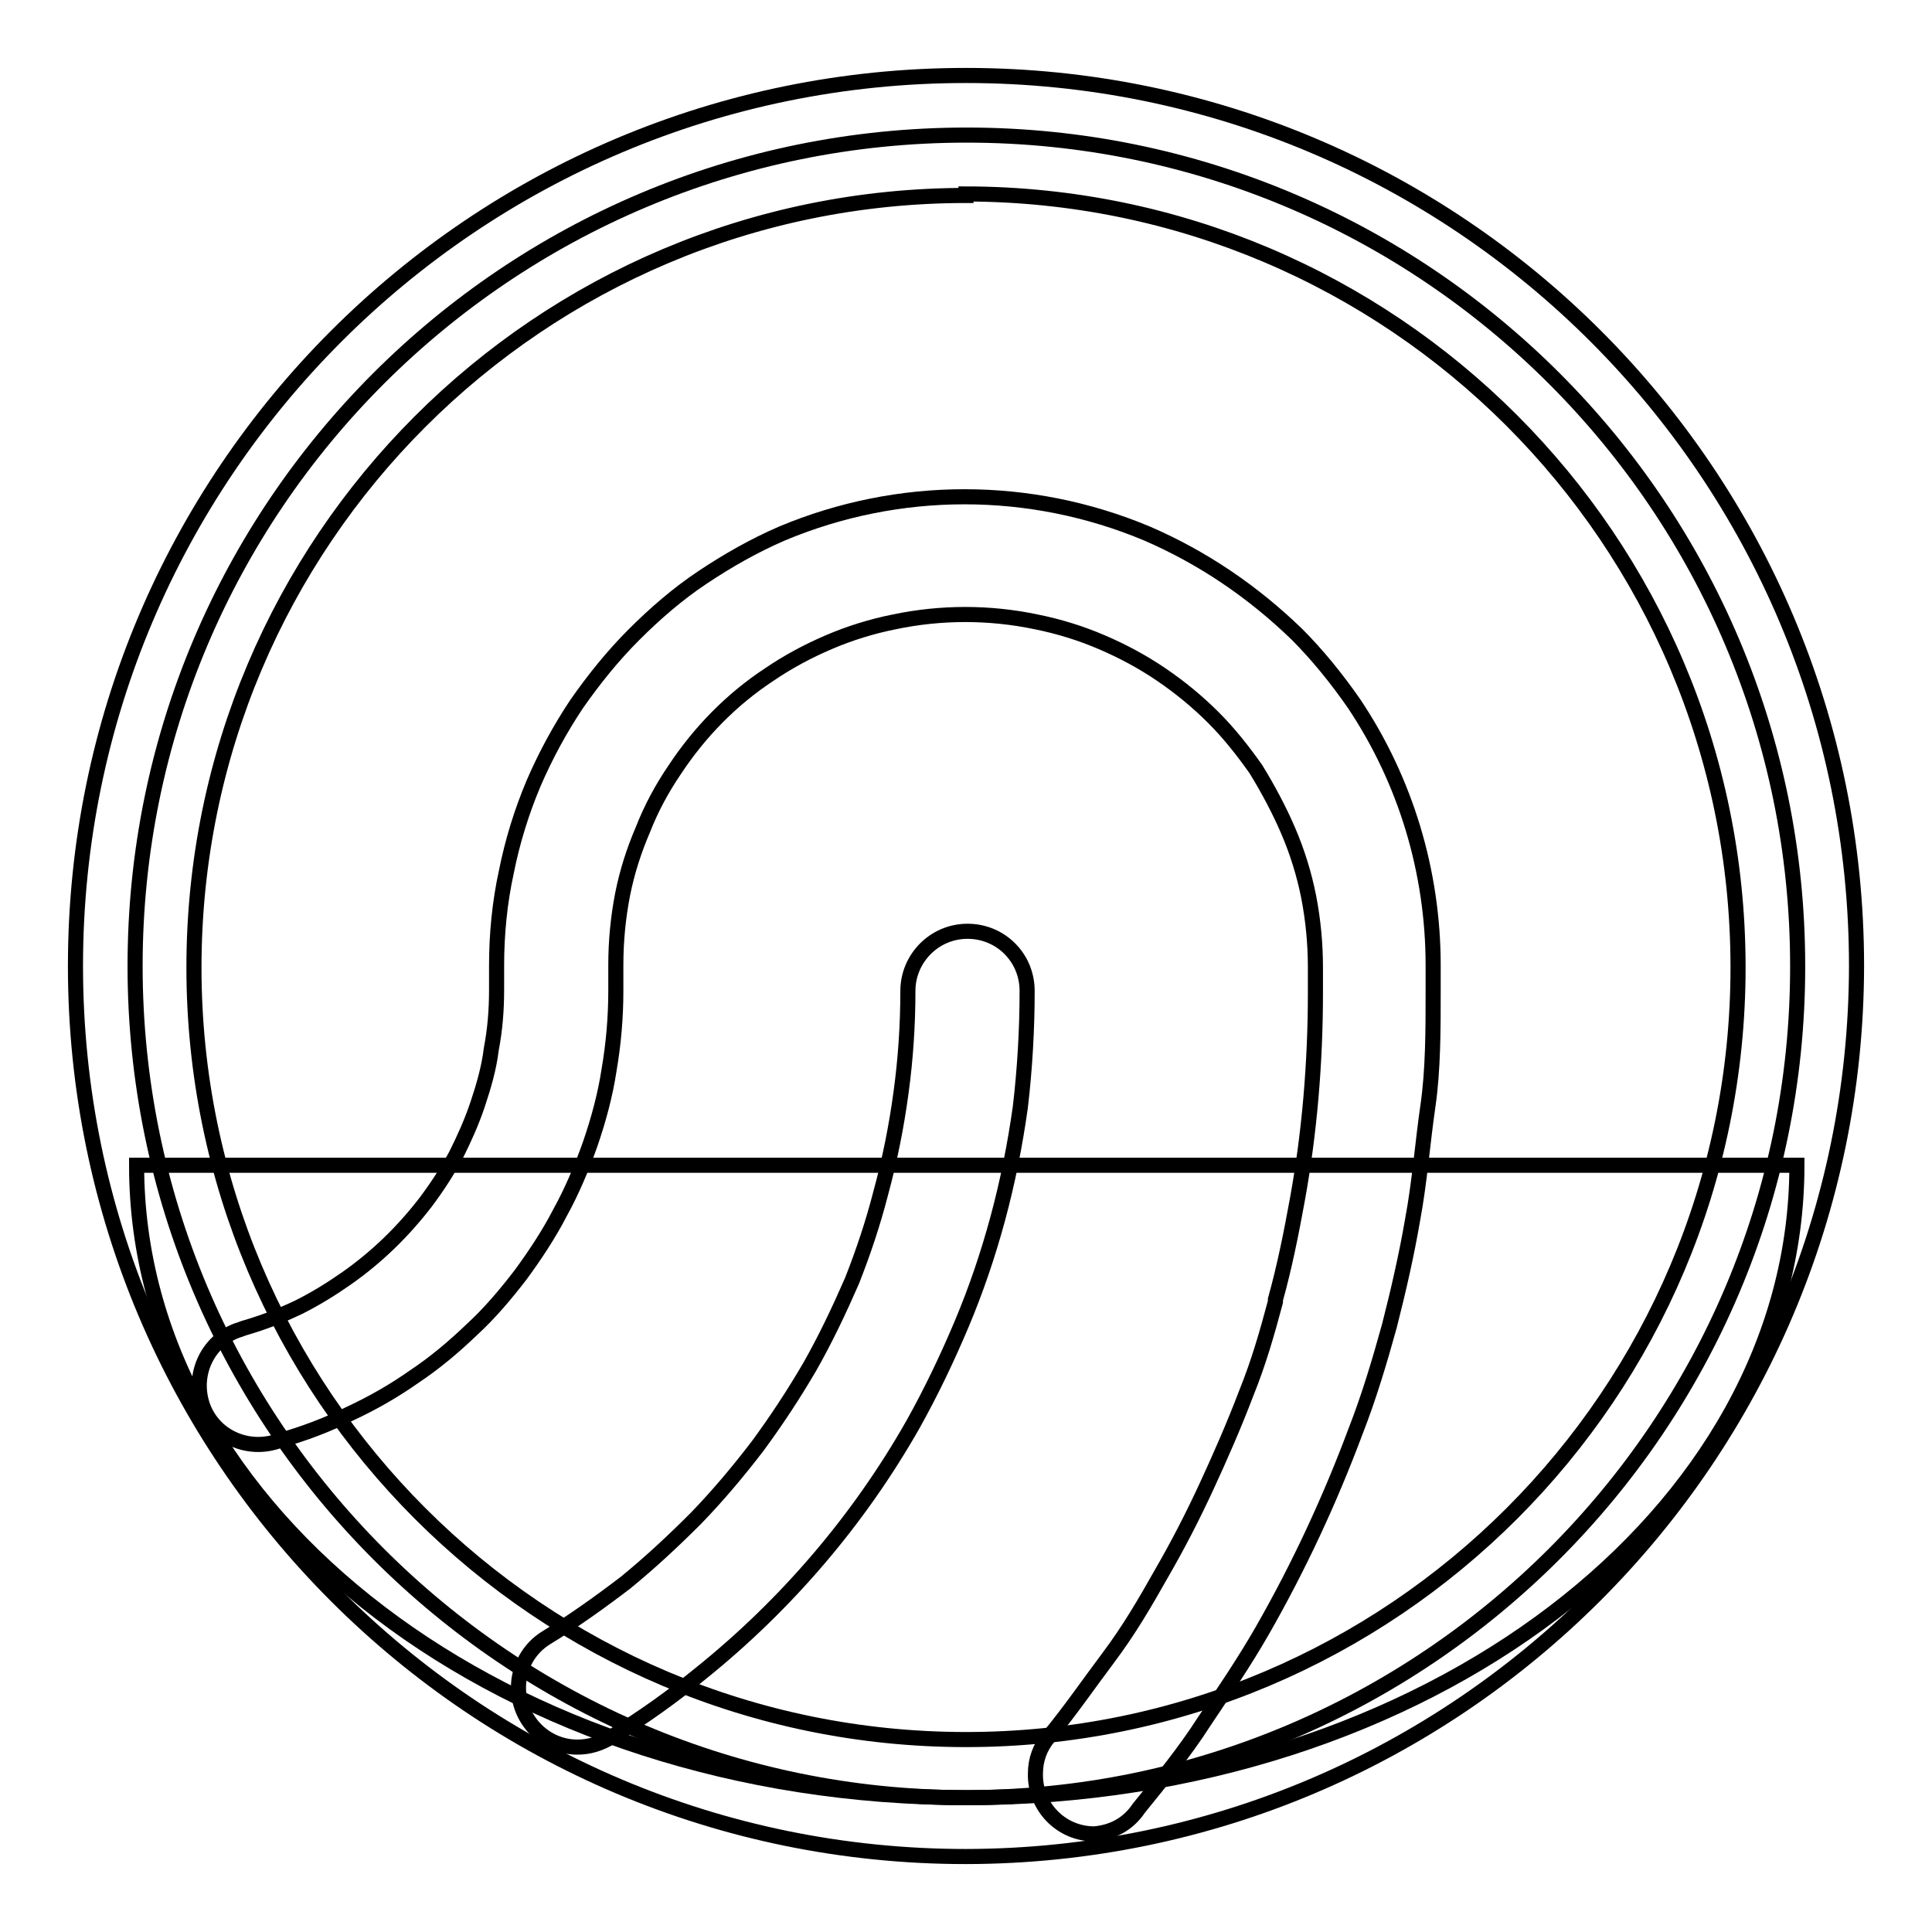
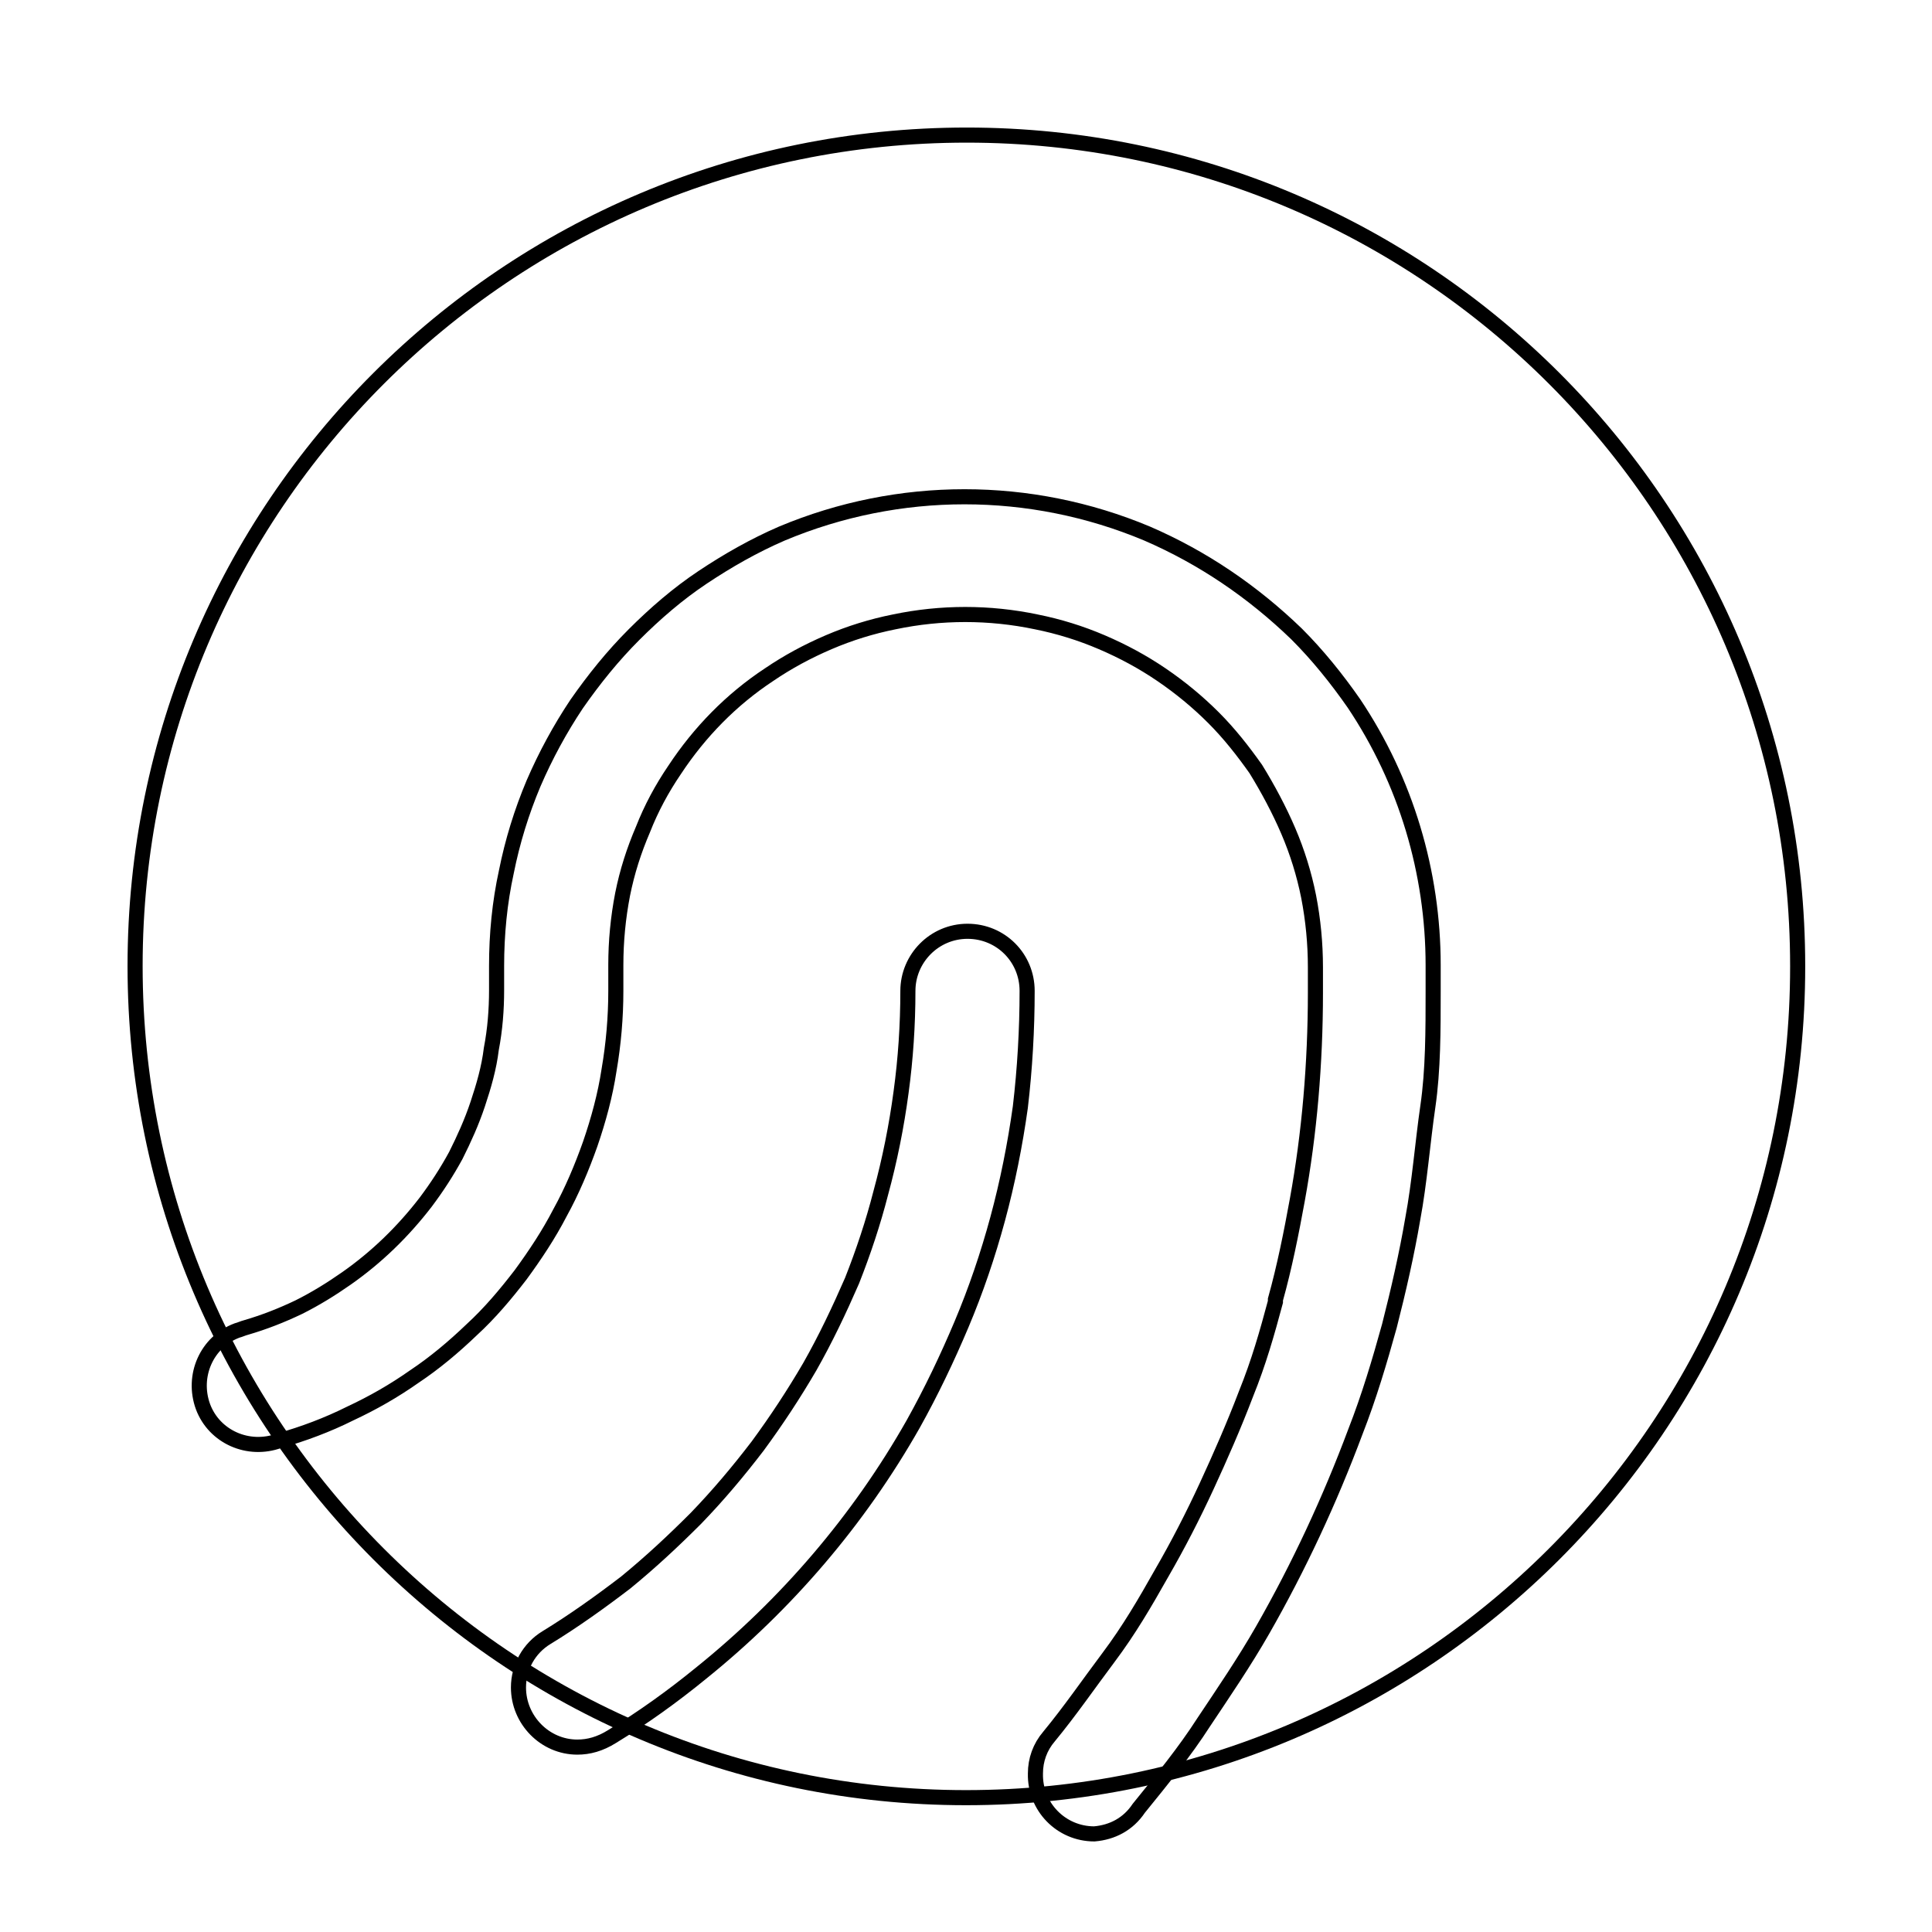
<svg xmlns="http://www.w3.org/2000/svg" version="1.1" x="0px" y="0px" viewBox="0 0 256 256" enable-background="new 0 0 256 256" xml:space="preserve">
  <g>
    <path stroke-width="2" fill-opacity="0" stroke="#000000" d="M17.9,128c0,60.8,49.3,110.2,110.1,110.2c60.8,0,110.2-49.3,110.2-110.1c0,0,0,0,0-0.1 c0-60.8-49.3-110.1-110.1-110.1C67.2,17.9,17.9,67.2,17.9,128L17.9,128z" />
-     <path stroke-width="2" fill-opacity="0" stroke="#000000" d="M238.1,154.4c0,46.3-49.3,83.8-110,83.8c-60.7,0-110-37.5-110-83.8H238.1z" />
    <path stroke-width="2" fill-opacity="0" stroke="#000000" d="M145,243c-4.4,0-7.9-3.6-7.8-8c0-1.8,0.6-3.5,1.8-4.9c2.8-3.4,5.2-6.9,7.9-10.5c2.7-3.6,4.8-7.2,7-11.1 c2.2-3.8,4.2-7.7,6-11.6c1.8-3.9,3.6-8,5.2-12.2c1.7-4.2,2.8-8.1,3.9-12.2v-0.3c1.2-4.3,2.1-8.8,2.9-13.2c0.8-4.4,1.4-8.9,1.8-13.5 c0.4-4.6,0.6-9.3,0.6-13.9v-3.4c0-3.2-0.3-6.3-0.9-9.4c-0.6-3-1.5-5.9-2.7-8.7c-1.2-2.8-2.7-5.6-4.3-8.2c-1.7-2.4-3.5-4.7-5.6-6.8 c-2.1-2.1-4.4-4-6.9-5.7c-2.5-1.7-5.1-3.1-7.9-4.3c-2.8-1.2-5.7-2.1-8.7-2.7c-6.2-1.3-12.6-1.3-18.8,0c-3,0.6-5.9,1.5-8.7,2.7 c-2.8,1.2-5.4,2.6-7.9,4.3c-5,3.3-9.2,7.6-12.5,12.6c-1.7,2.5-3.1,5.1-4.2,7.9c-1.2,2.8-2.1,5.6-2.7,8.6c-0.6,3.1-0.9,6.2-0.9,9.4 v3.4c0,3.5-0.3,7-0.9,10.5c-0.5,3.3-1.4,6.6-2.5,9.8c-1.1,3.1-2.4,6.2-4,9.1c-1.5,2.9-3.3,5.6-5.2,8.2c-2,2.6-4.1,5.1-6.5,7.3 c-2.4,2.3-4.9,4.4-7.6,6.2c-2.7,1.9-5.5,3.5-8.5,4.9c-3,1.5-6.2,2.7-9.4,3.6c-4.1,1.5-8.6-0.5-10.1-4.5c-1.5-4.1,0.5-8.6,4.5-10.1 c0.4-0.1,0.8-0.3,1.2-0.4c2.4-0.7,4.7-1.6,7-2.7c2.2-1.1,4.3-2.4,6.3-3.8c4-2.8,7.5-6.2,10.5-10.1c1.5-2,2.8-4,4-6.2 c1.1-2.2,2.1-4.4,2.9-6.8c0.8-2.4,1.5-4.8,1.8-7.3c0.5-2.6,0.7-5.2,0.7-7.8V128c0-4.2,0.4-8.4,1.3-12.5c0.8-4,2-7.9,3.6-11.7 c1.6-3.7,3.5-7.2,5.7-10.5c2.3-3.3,4.8-6.4,7.6-9.2c2.8-2.8,5.8-5.4,9.1-7.6c3.3-2.2,6.8-4.2,10.5-5.8c15.5-6.5,32.9-6.5,48.4,0 c7.4,3.2,14,7.7,19.8,13.3c2.8,2.8,5.3,5.9,7.6,9.2c6.9,10.3,10.5,22.4,10.5,34.7v3.4c0,5.2,0,10.5-0.7,15.3 c-0.7,4.8-1.1,10.1-2,14.9c-0.8,4.7-1.9,9.5-3.1,14.2c-1.3,4.7-2.7,9.4-4.5,14c-3.4,9.1-7.5,17.9-12.3,26.3 c-2.4,4.2-5.2,8.3-7.8,12.2c-2.5,3.9-5.6,7.7-8.6,11.4C149.5,241.7,147.4,242.8,145,243z M76.5,231.5c-4.3,0-7.8-3.6-7.8-7.9 c0-2.7,1.4-5.2,3.7-6.6c3.6-2.2,7.1-4.7,10.5-7.3c3.3-2.7,6.3-5.5,9.3-8.5c2.9-3,5.6-6.2,8.2-9.6c2.5-3.4,4.8-6.9,6.9-10.5 c2.1-3.7,3.9-7.5,5.6-11.4c1.5-3.8,2.8-7.7,3.8-11.6c1.2-4.4,2.1-8.9,2.7-13.4c0.6-4.4,0.9-8.9,0.9-13.4c0-4.3,3.5-7.9,7.9-7.9 s7.9,3.5,7.9,7.9c0,5.1-0.3,10.3-0.9,15.4c-0.7,5-1.7,10-3,14.8c-1.3,4.8-2.9,9.5-4.8,14c-1.9,4.5-4,8.9-6.4,13.2 c-7.2,12.7-16.8,23.9-28.1,33c-3.8,3.1-7.7,5.9-11.8,8.4C79.5,231.1,78,231.5,76.5,231.5L76.5,231.5z" />
-     <path stroke-width="2" fill-opacity="0" stroke="#000000" d="M128,246c-65.2,0-118-52.8-118-118C10,62.8,62.8,10,128,10c65.2,0,118,52.8,118,118 C245.9,193.1,193.1,245.9,128,246z M128,25.9c-56.5,0-102.3,45.8-102.3,102.3c0,56.5,45.8,102.3,102.3,102.3 c56.5,0,102.3-45.8,102.3-102.3c0-0.1,0-0.1,0-0.2C230.2,71.5,184.5,25.8,128,25.7V25.9z" />
  </g>
</svg>